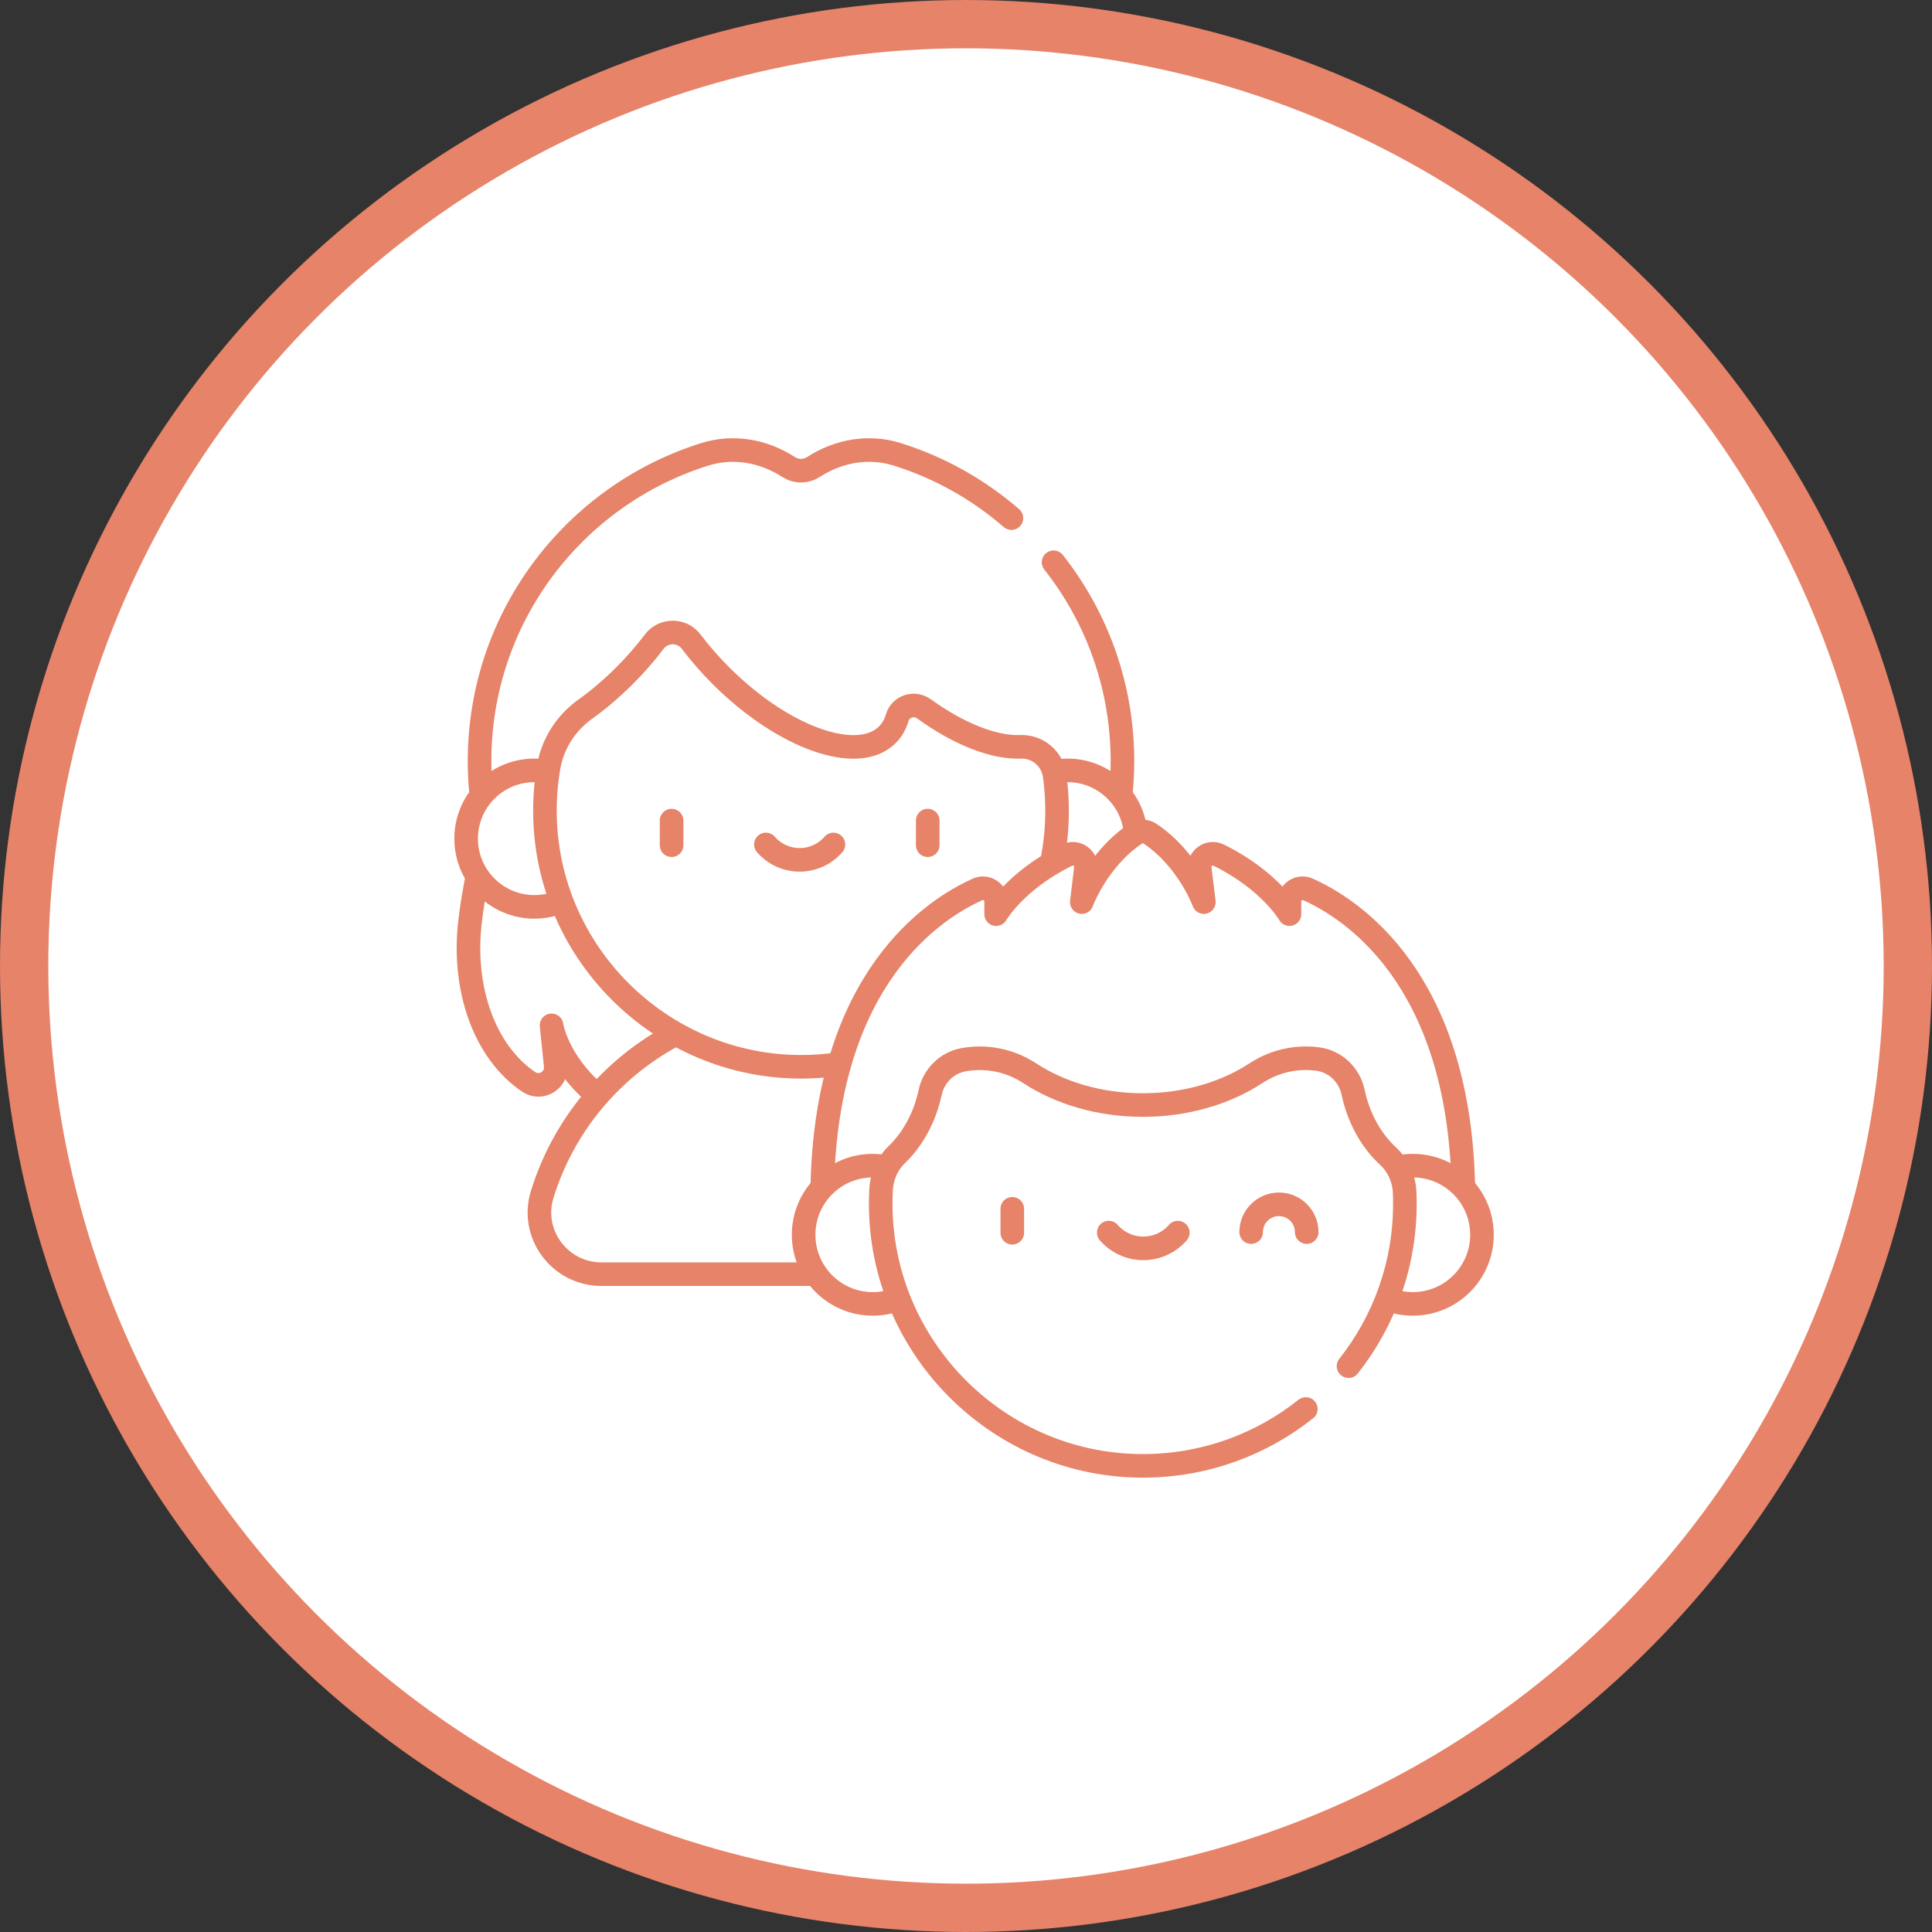
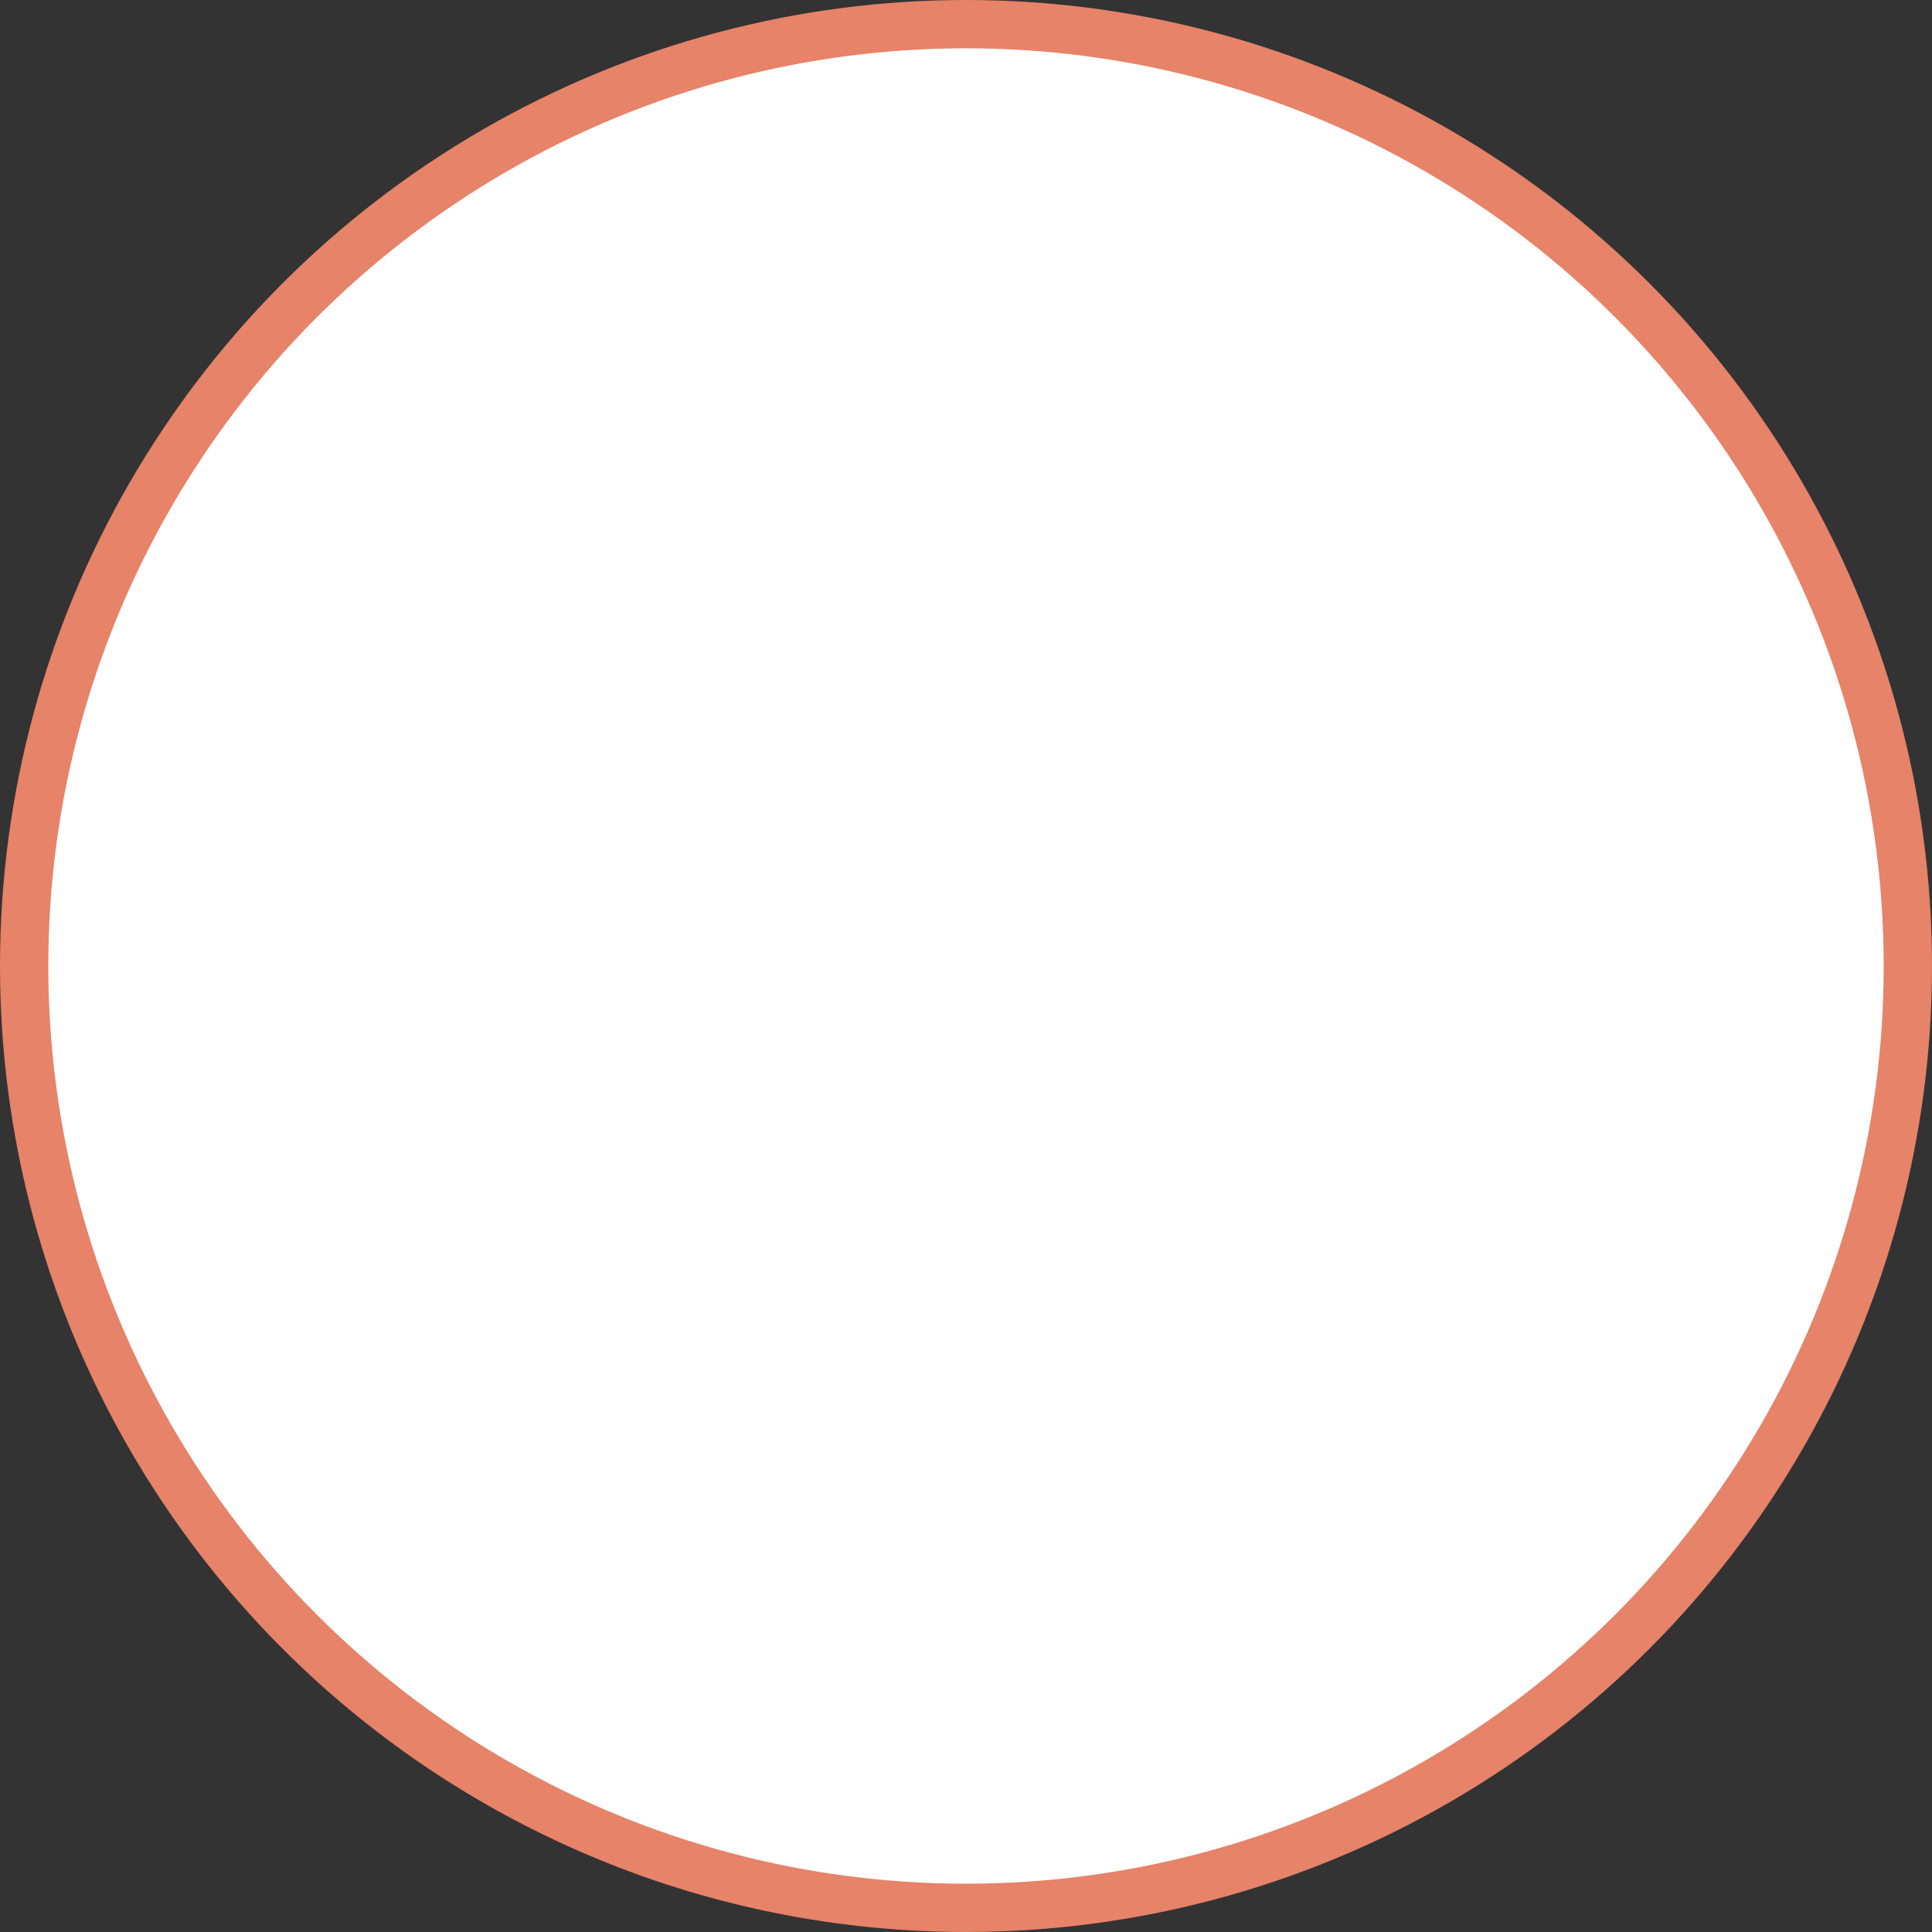
<svg xmlns="http://www.w3.org/2000/svg" width="120" height="120" viewBox="0 0 120 120" fill="none">
  <rect x="0" y="0" width="120" height="120" fill="#333333" stroke="none" />
  <circle cx="60" cy="60" r="58.5" fill="white" stroke="#E68369" stroke-width="3" />
  <g clip-path="url(#clip0_658_2724)">
    <path d="M41.714 50.968V52.497M57.623 50.968V52.497M47.571 52.451C48.081 53.036 48.831 53.407 49.668 53.407C50.505 53.407 51.256 53.036 51.766 52.451M29.628 54.554C29.455 55.426 29.303 56.312 29.192 57.273C28.71 61.443 30.107 65.354 32.841 67.199C33.598 67.71 34.608 67.1 34.515 66.192L34.258 63.686C34.258 63.686 34.573 65.861 36.959 67.92" stroke="#E68369" stroke-width="1.465" stroke-miterlimit="10" stroke-linecap="round" stroke-linejoin="round" />
-     <path d="M41.714 64.367C37.896 66.449 34.974 69.967 33.674 74.196C32.919 76.656 34.78 79.141 37.353 79.141H50.439M62.822 32.182C60.776 30.408 58.364 29.044 55.716 28.216C53.963 27.668 52.088 27.997 50.545 28.993C50.304 29.148 50.035 29.235 49.752 29.235C49.468 29.235 49.199 29.148 48.958 28.993C47.415 27.997 45.54 27.668 43.787 28.216C35.674 30.752 29.786 38.324 29.786 47.273C29.786 47.971 29.822 48.661 29.892 49.341M69.614 49.31C69.682 48.641 69.717 47.961 69.717 47.273C69.717 42.61 68.118 38.321 65.439 34.923" stroke="#E68369" stroke-width="1.465" stroke-miterlimit="10" stroke-linecap="round" stroke-linejoin="round" />
    <path d="M34.822 56.002C34.305 56.218 33.751 56.328 33.191 56.328C30.85 56.328 28.952 54.43 28.952 52.089C28.952 49.748 30.85 47.85 33.191 47.85C33.47 47.85 33.743 47.877 34.007 47.929M65.656 47.901C65.873 47.867 66.092 47.85 66.312 47.85C68.504 47.85 70.307 49.514 70.528 51.648" stroke="#E68369" stroke-width="1.465" stroke-miterlimit="10" stroke-linecap="round" stroke-linejoin="round" />
    <path d="M65.333 53.56C65.549 52.506 65.657 51.432 65.656 50.356C65.656 49.616 65.605 48.888 65.508 48.175C65.363 47.123 64.45 46.345 63.389 46.387C61.748 46.453 59.564 45.601 57.391 44.029C56.792 43.595 55.936 43.868 55.728 44.577C55.606 44.991 55.404 45.35 55.114 45.639C53.273 47.48 48.642 45.834 44.77 41.962C44.085 41.277 43.47 40.569 42.932 39.857C42.357 39.095 41.21 39.095 40.635 39.857C40.097 40.569 39.482 41.277 38.798 41.962C37.998 42.762 37.165 43.467 36.331 44.065C35.143 44.919 34.325 46.204 34.077 47.645C33.922 48.55 33.845 49.467 33.847 50.385C33.863 59.344 41.379 66.571 50.332 66.25C50.864 66.231 51.39 66.185 51.908 66.115" stroke="#E68369" stroke-width="1.465" stroke-miterlimit="10" stroke-linecap="round" stroke-linejoin="round" />
-     <path d="M90.888 73.646C90.602 60.736 83.955 56.454 81.235 55.24C80.697 55 80.091 55.399 80.091 55.988V56.779C80.091 56.779 78.898 54.694 75.698 53.116C75.113 52.828 74.441 53.297 74.519 53.944L74.773 56.03C74.773 56.03 73.815 53.382 71.429 51.781C71.296 51.693 71.141 51.646 70.982 51.646C70.823 51.646 70.667 51.693 70.535 51.781C68.149 53.382 67.191 56.03 67.191 56.03L67.444 53.944C67.523 53.297 66.85 52.828 66.266 53.116C63.066 54.694 61.872 56.779 61.872 56.779V55.988C61.872 55.399 61.266 55 60.728 55.24C58.005 56.455 51.346 60.746 51.074 73.689" stroke="#E68369" stroke-width="1.465" stroke-miterlimit="10" stroke-linecap="round" stroke-linejoin="round" />
    <path d="M55.767 80.695C55.27 80.889 54.742 80.988 54.208 80.987C51.837 80.987 49.915 79.065 49.915 76.694C49.915 74.323 51.837 72.401 54.208 72.401C54.505 72.401 54.794 72.431 55.073 72.488M86.851 72.496C87.148 72.433 87.451 72.401 87.755 72.401C90.126 72.401 92.048 74.323 92.048 76.694C92.048 79.065 90.126 80.987 87.755 80.987C87.21 80.987 86.689 80.886 86.21 80.701" stroke="#E68369" stroke-width="1.465" stroke-miterlimit="10" stroke-linecap="round" stroke-linejoin="round" />
-     <path d="M83.76 84.855C85.952 82.082 87.26 78.578 87.26 74.769C87.26 74.529 87.255 74.291 87.245 74.054C87.208 73.203 86.843 72.391 86.217 71.812C85.194 70.866 84.4 69.495 84.052 67.879L84.044 67.842C83.813 66.751 82.932 65.914 81.825 65.774C80.546 65.612 79.193 65.884 78.007 66.66C76.126 67.891 73.669 68.636 70.982 68.636C68.294 68.636 65.838 67.891 63.957 66.661C62.677 65.823 61.208 65.575 59.846 65.822C58.801 66.012 57.993 66.827 57.771 67.865L57.768 67.879C57.429 69.447 56.671 70.784 55.692 71.727C55.109 72.288 54.772 73.061 54.727 73.87C54.714 74.123 54.706 74.377 54.703 74.631C54.628 83.722 62.109 91.166 71.2 91.046C74.944 90.997 78.382 89.684 81.109 87.515M62.875 75.081V76.569" stroke="#E68369" stroke-width="1.465" stroke-miterlimit="10" stroke-linecap="round" stroke-linejoin="round" />
    <path d="M68.867 76.56C69.389 77.159 70.156 77.538 71.012 77.538C71.868 77.538 72.636 77.159 73.157 76.56M77.711 76.528C77.711 75.575 78.484 74.803 79.436 74.803C80.389 74.803 81.162 75.575 81.162 76.528" stroke="#E68369" stroke-width="1.465" stroke-miterlimit="10" stroke-linecap="round" stroke-linejoin="round" />
  </g>
  <defs>
    <clipPath id="clip0_658_2724">
-       <rect width="65" height="65" fill="white" transform="translate(28 27)" />
-     </clipPath>
+       </clipPath>
  </defs>
</svg>